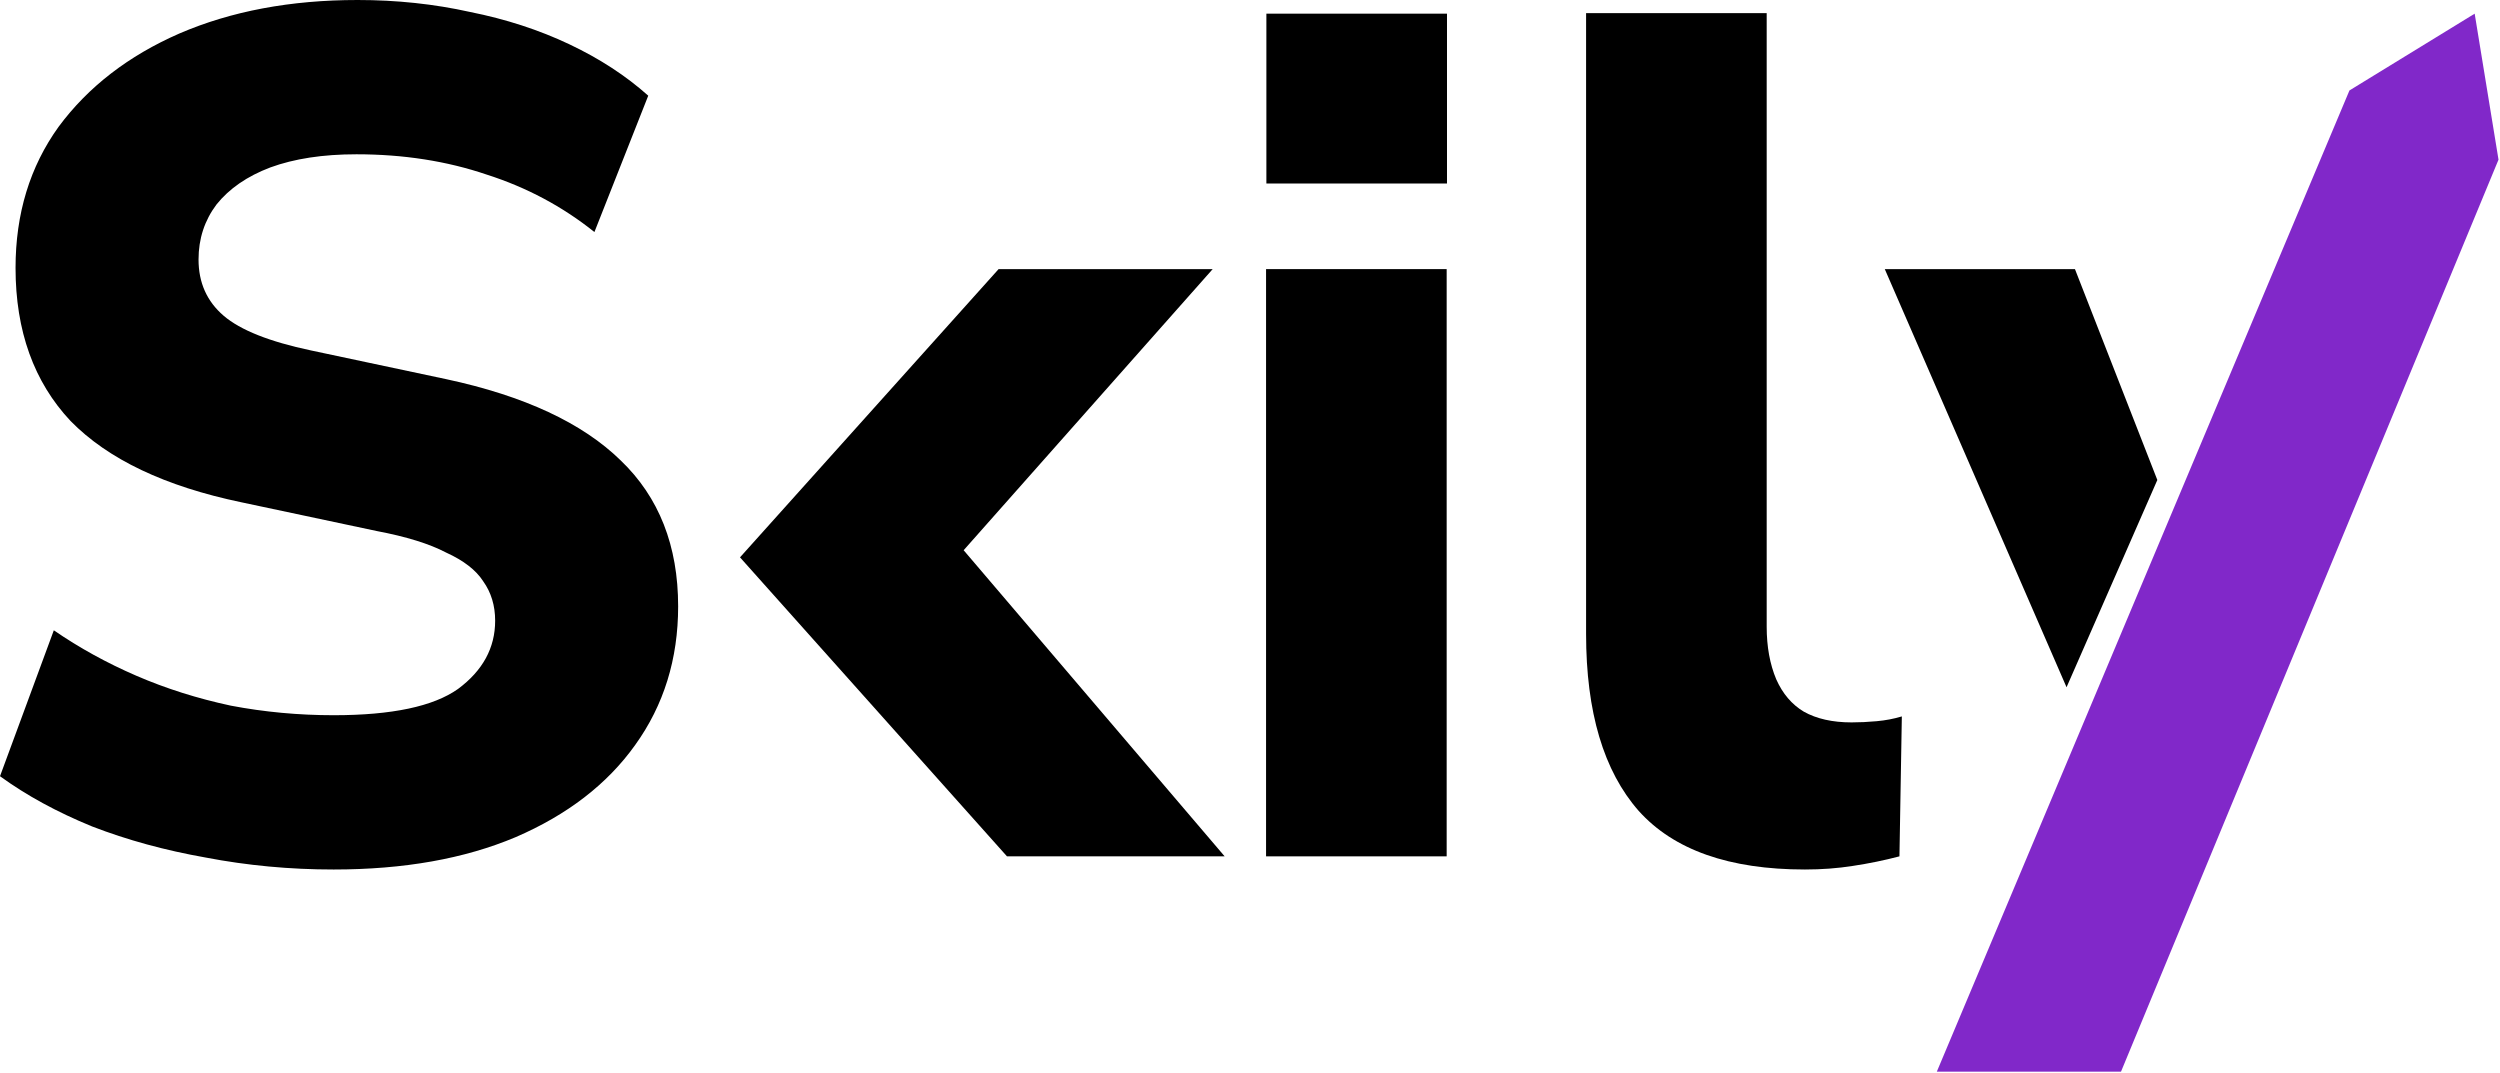
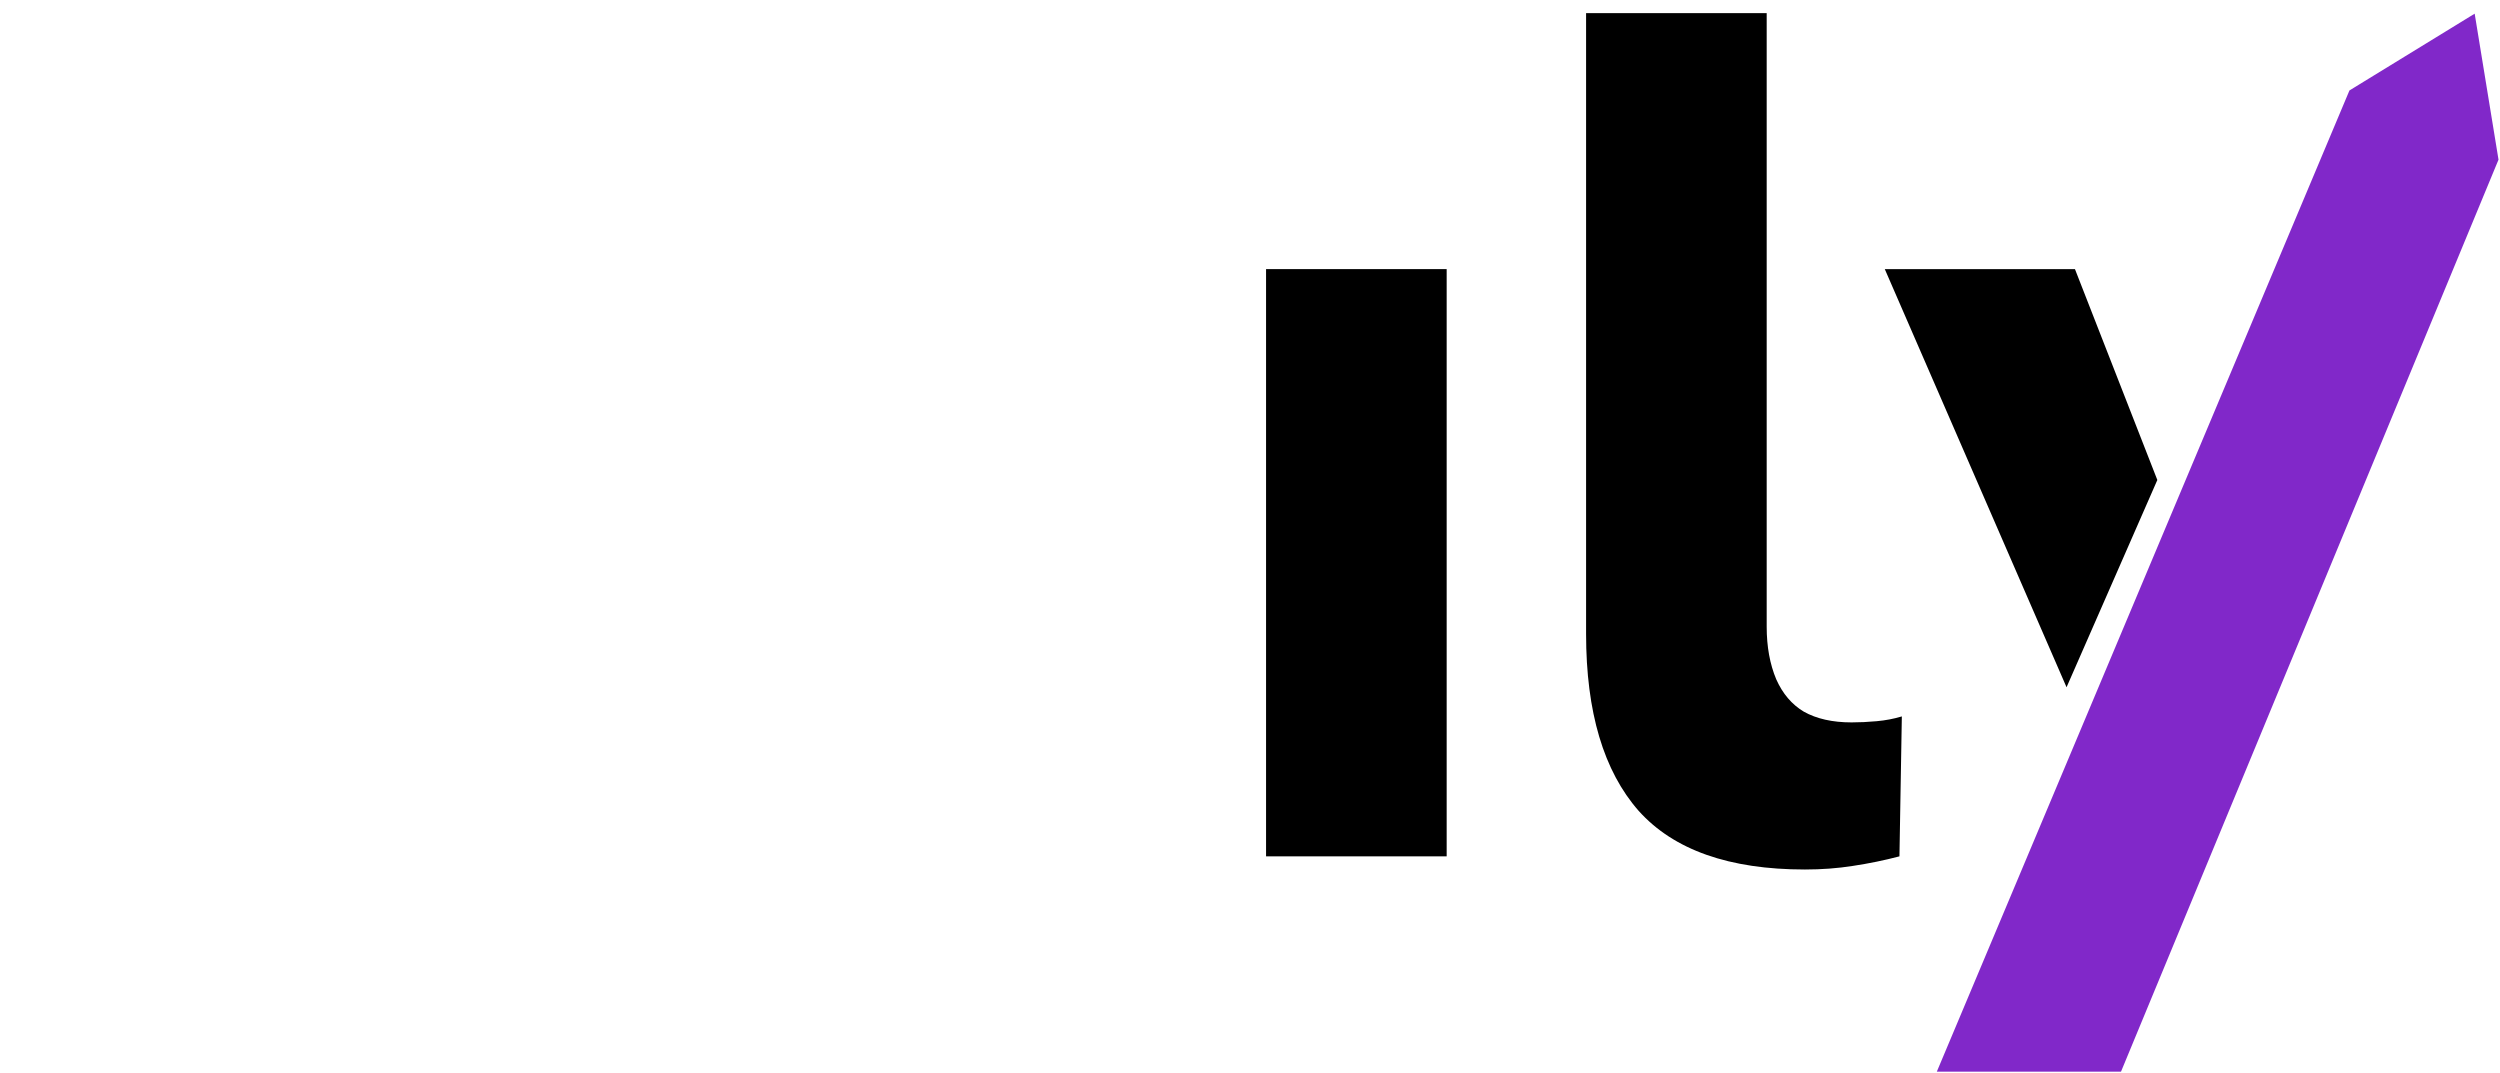
<svg xmlns="http://www.w3.org/2000/svg" width="839" height="360" viewBox="0 0 839 360" fill="none">
  <path d="M605.744 291.807C580.323 291.807 561.726 285.251 549.952 272.139C538.178 258.76 532.291 238.958 532.291 212.734V4.415H592.9V210.326C592.9 217.016 593.97 222.903 596.111 227.987C598.252 232.803 601.329 236.416 605.343 238.824C609.624 241.232 614.976 242.437 621.398 242.437C624.074 242.437 626.884 242.303 629.828 242.035C632.771 241.768 635.581 241.232 638.257 240.43L637.454 287.392C632.37 288.73 627.152 289.8 621.8 290.603C616.716 291.406 611.364 291.807 605.744 291.807Z" fill="black" />
  <path d="M650 359.641L788.475 30.358L830.5 4.585L838.5 53.585L711.813 359.641H650Z" fill="#8128C9" />
  <path d="M693.533 230.641L632.533 90.312H696.353L724 161.085L693.533 230.641Z" fill="black" />
  <path d="M424.891 287.392V90.312H485.5V287.392H424.891Z" fill="black" />
-   <path d="M425 4.585V61.585H485.61V4.585H425Z" fill="black" />
-   <path d="M248.347 187.045L335.133 90.312H406.981L313.458 195.876V172.997L410.995 287.392H337.943L248.347 187.045Z" fill="black" />
-   <path d="M111.986 291.807C97.269 291.807 82.953 290.469 69.038 287.793C55.391 285.385 42.681 281.906 30.907 277.357C19.133 272.54 8.83 266.921 0 260.499L18.062 211.53C26.625 217.417 35.857 222.501 45.758 226.782C55.659 231.064 66.228 234.409 77.467 236.817C88.706 238.958 100.212 240.028 111.986 240.028C131.52 240.028 145.435 237.085 153.73 231.198C162.026 225.043 166.173 217.417 166.173 208.319C166.173 203.234 164.835 198.819 162.159 195.073C159.751 191.327 155.603 188.116 149.717 185.44C144.097 182.496 136.337 180.088 126.436 178.215L81.08 168.582C55.391 163.23 36.258 154.132 23.682 141.287C11.373 128.176 5.218 111.05 5.218 89.91C5.218 71.714 10.035 55.926 19.668 42.547C29.569 29.167 43.082 18.731 60.208 11.239C77.601 3.746 97.537 0 120.014 0C133.126 0 145.703 1.338 157.744 4.014C169.786 6.422 180.891 10.035 191.059 14.851C201.228 19.668 210.058 25.421 217.551 32.111L199.488 77.869C188.785 69.306 176.743 62.884 163.364 58.602C149.984 54.053 135.4 51.779 119.613 51.779C108.374 51.779 98.741 53.25 90.713 56.194C82.953 59.137 76.932 63.285 72.651 68.637C68.637 73.989 66.63 80.143 66.63 87.1C66.63 94.861 69.44 101.149 75.059 105.966C80.678 110.782 90.445 114.662 104.36 117.606L149.717 127.239C175.94 132.858 195.474 141.956 208.319 154.533C221.163 166.842 227.585 183.165 227.585 203.502C227.585 221.163 222.769 236.683 213.135 250.063C203.77 263.175 190.39 273.477 172.997 280.969C155.871 288.194 135.534 291.807 111.986 291.807Z" fill="black" />
</svg>